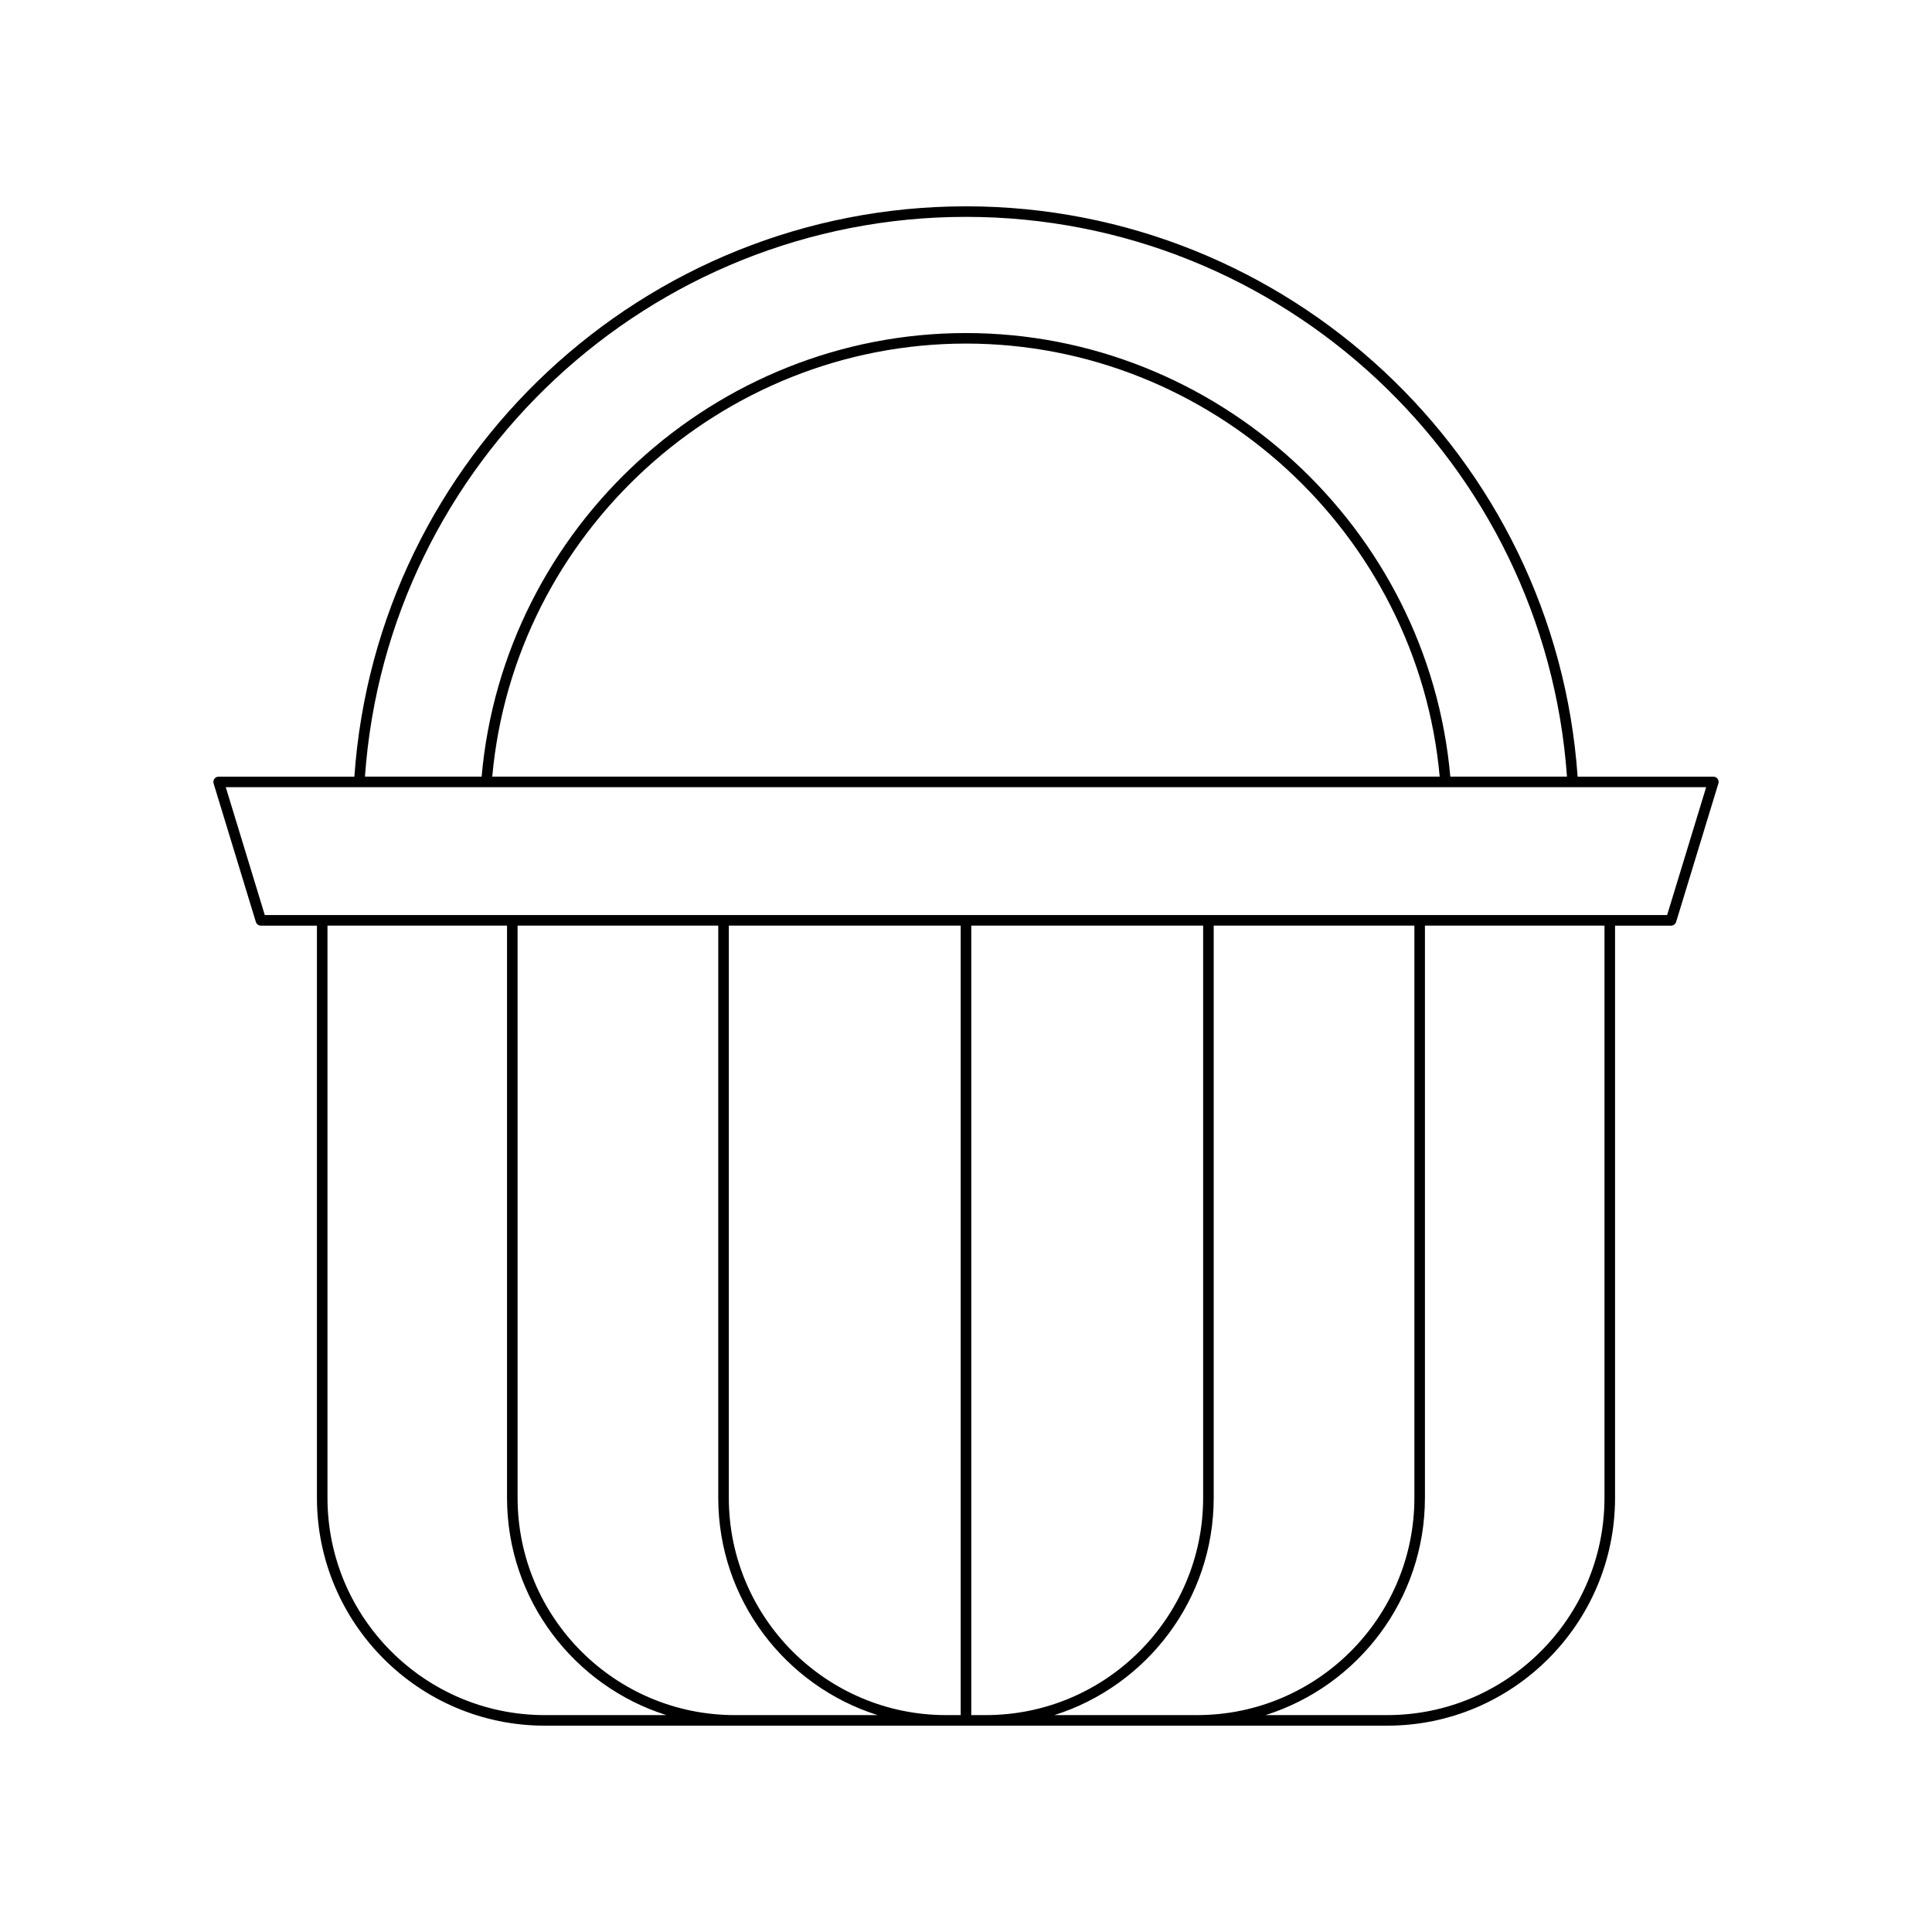
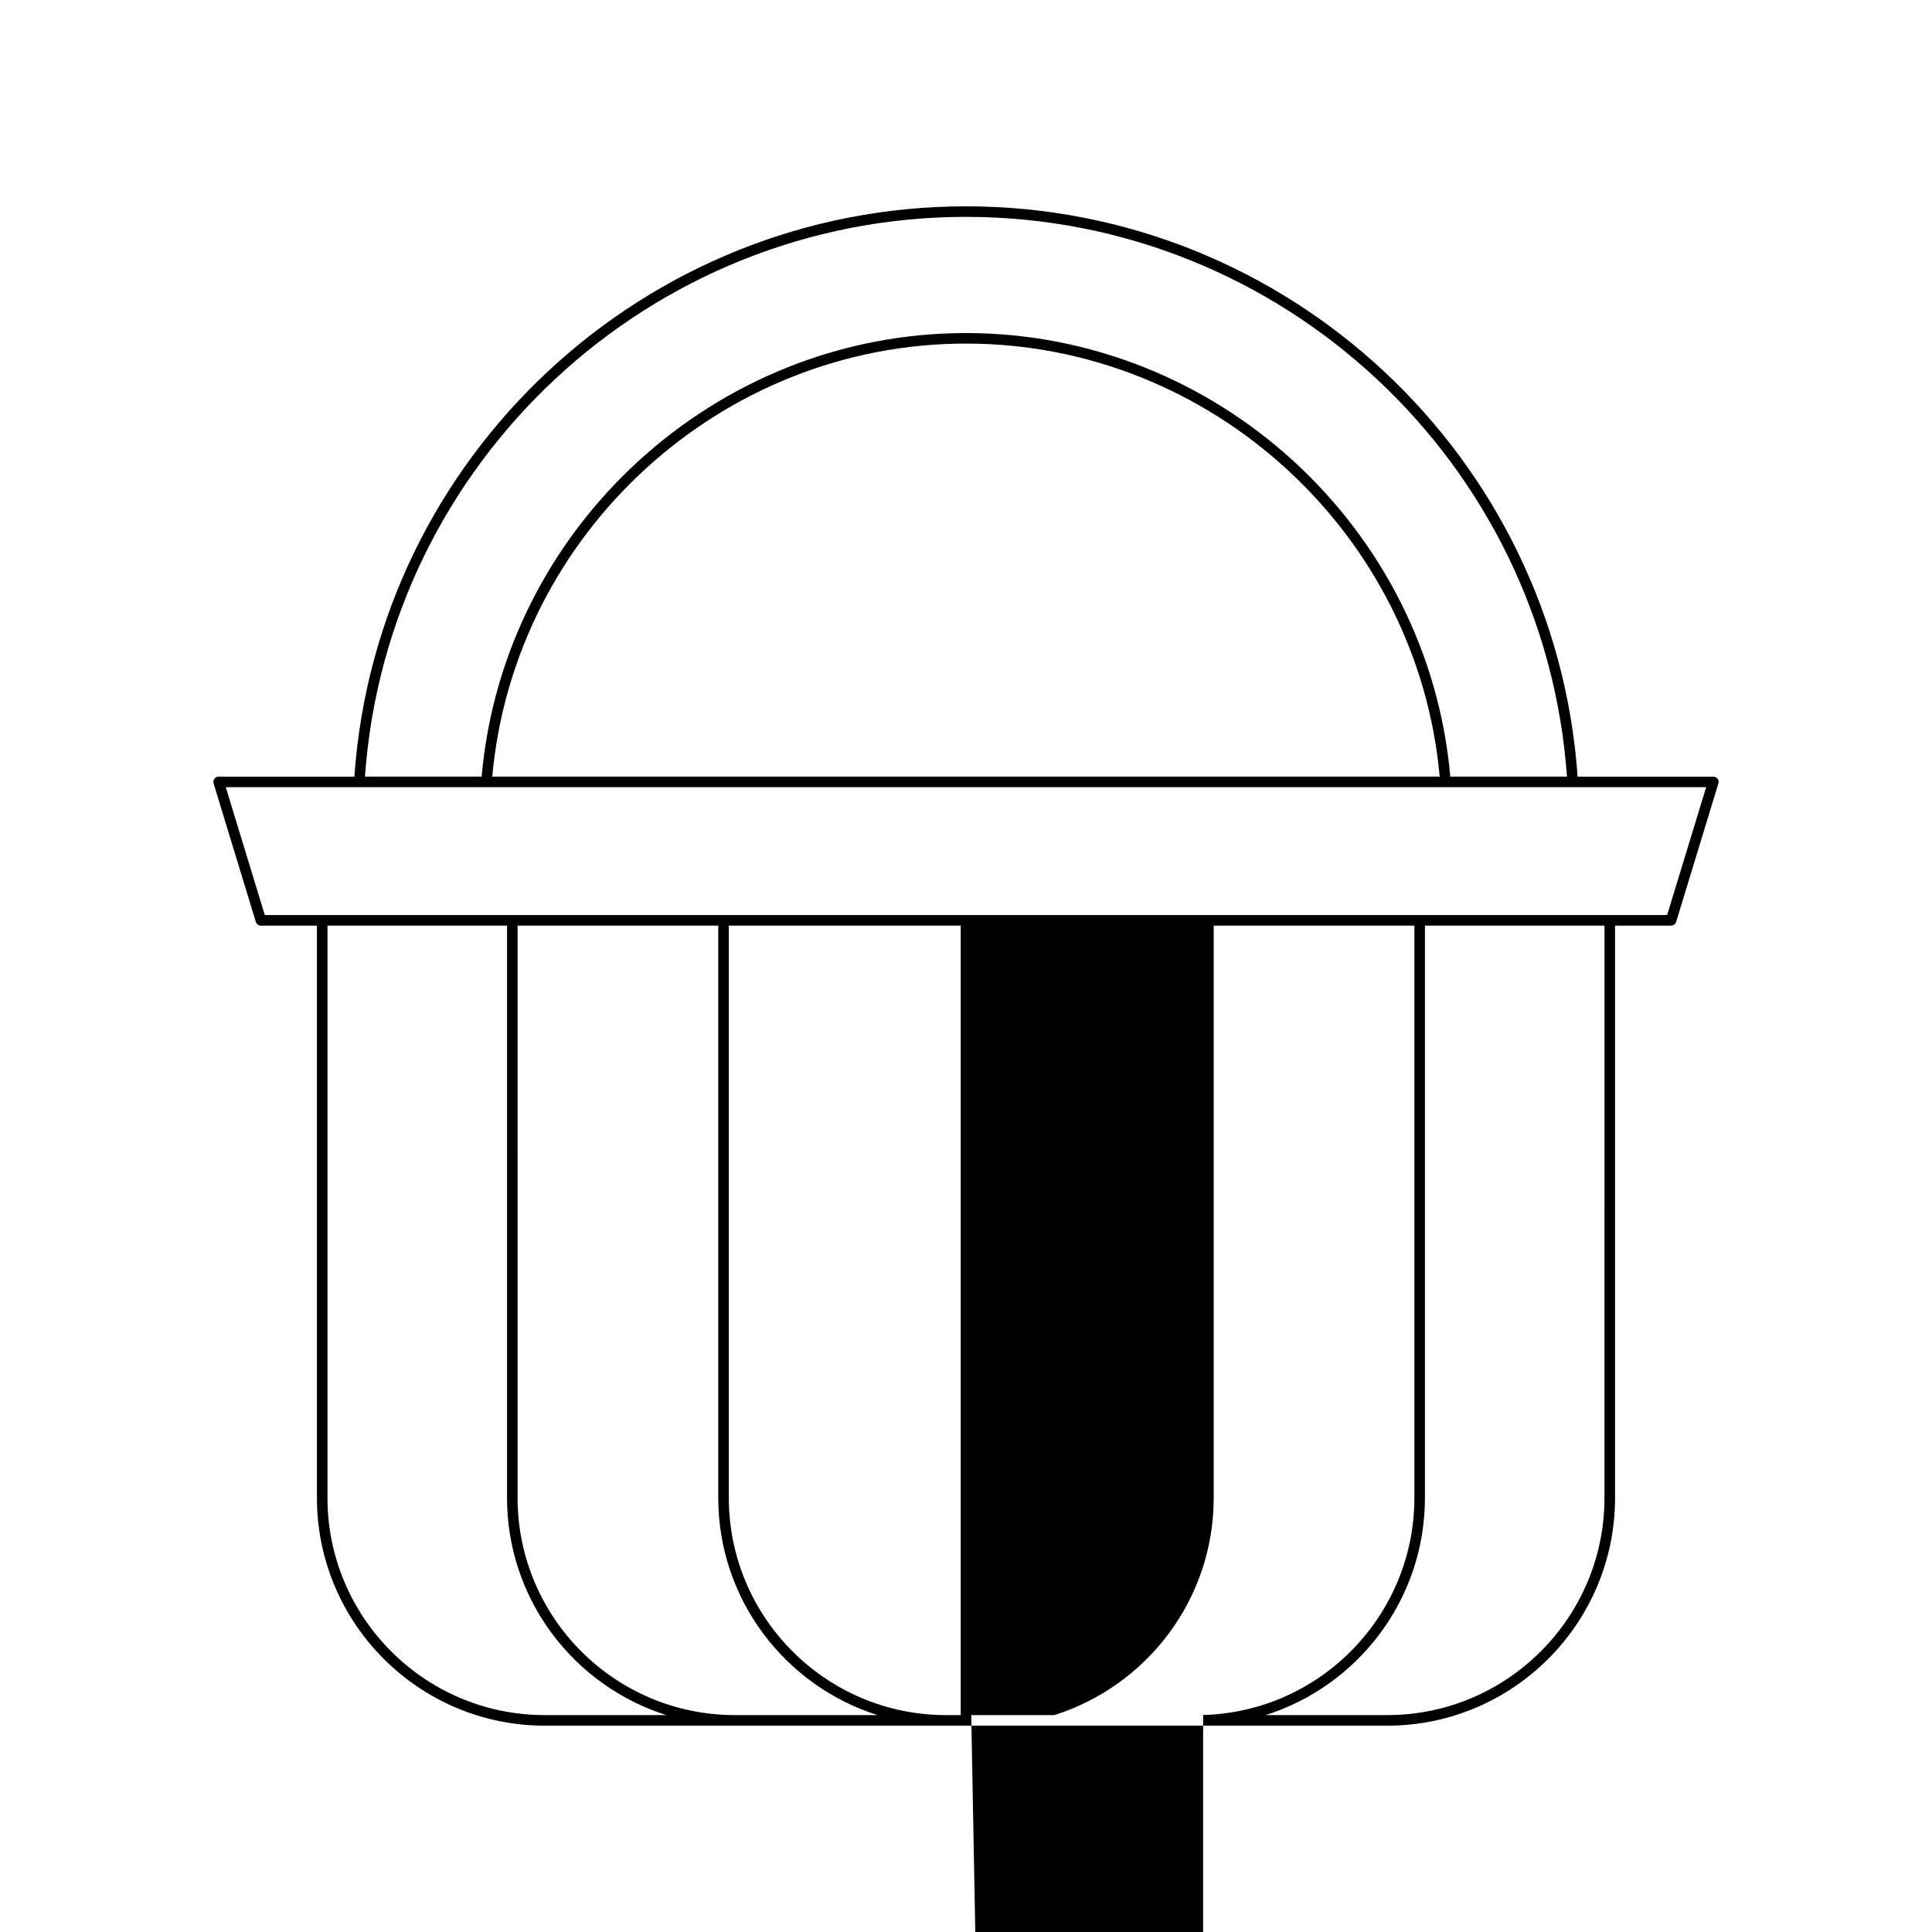
<svg xmlns="http://www.w3.org/2000/svg" fill="#000000" width="800px" height="800px" version="1.1" viewBox="144 144 512 512">
-   <path d="m288.36 601.32h223.27c33.293 0 60.375-27.086 60.375-60.375v-151.64h14.848c0.617 0 1.16-0.402 1.34-0.992l11.195-36.688c0.133-0.422 0.051-0.883-0.215-1.242-0.27-0.355-0.684-0.566-1.125-0.566h-35.965c-5.918-84.859-76.848-151.14-162.09-151.14-85.246 0-156.17 66.285-162.08 151.14h-35.969c-0.441 0-0.859 0.211-1.125 0.566-0.262 0.359-0.344 0.816-0.215 1.242l11.195 36.688c0.18 0.59 0.723 0.992 1.34 0.992h14.848v151.64c0 33.289 27.082 60.375 60.375 60.375zm0-2.801c-31.746 0-57.574-25.828-57.574-57.578v-151.64h47.582v151.64c0 26.969 17.773 49.852 42.223 57.578zm50.383 0c-31.746 0-57.574-25.828-57.574-57.578l-0.004-151.64h53.18v151.64c0 26.969 17.773 49.852 42.223 57.578zm59.852 0h-3.875c-31.746 0-57.574-25.828-57.574-57.578v-151.64h61.449zm2.801 0v-209.22h61.449v151.64c0 31.746-25.828 57.578-57.574 57.578zm22.027 0c24.445-7.727 42.223-30.609 42.223-57.578v-151.64h53.18v151.64c0 31.746-25.828 57.578-57.574 57.578zm145.78-57.578c0 31.746-25.828 57.578-57.574 57.578h-32.23c24.445-7.727 42.223-30.609 42.223-57.578v-151.64h47.582zm-169.21-339.47c83.711 0 153.37 65.043 159.27 148.34h-30.918c-5.828-66.016-61.926-117.55-128.36-117.55-66.43 0-122.52 51.539-128.35 117.55h-30.918c5.902-83.301 75.559-148.34 159.27-148.34zm125.54 148.34h-251.08c5.82-64.465 60.633-114.76 125.54-114.76 64.91 0 119.72 50.293 125.54 114.76zm-311.36 36.688-10.344-33.887h392.32l-10.344 33.887z" />
+   <path d="m288.36 601.32h223.27c33.293 0 60.375-27.086 60.375-60.375v-151.64h14.848c0.617 0 1.16-0.402 1.34-0.992l11.195-36.688c0.133-0.422 0.051-0.883-0.215-1.242-0.27-0.355-0.684-0.566-1.125-0.566h-35.965c-5.918-84.859-76.848-151.14-162.09-151.14-85.246 0-156.17 66.285-162.08 151.14h-35.969c-0.441 0-0.859 0.211-1.125 0.566-0.262 0.359-0.344 0.816-0.215 1.242l11.195 36.688c0.18 0.59 0.723 0.992 1.34 0.992h14.848v151.64c0 33.289 27.082 60.375 60.375 60.375zm0-2.801c-31.746 0-57.574-25.828-57.574-57.578v-151.64h47.582v151.64c0 26.969 17.773 49.852 42.223 57.578zm50.383 0c-31.746 0-57.574-25.828-57.574-57.578l-0.004-151.64h53.18v151.64c0 26.969 17.773 49.852 42.223 57.578zm59.852 0h-3.875c-31.746 0-57.574-25.828-57.574-57.578v-151.64h61.449zm2.801 0h61.449v151.64c0 31.746-25.828 57.578-57.574 57.578zm22.027 0c24.445-7.727 42.223-30.609 42.223-57.578v-151.64h53.18v151.64c0 31.746-25.828 57.578-57.574 57.578zm145.78-57.578c0 31.746-25.828 57.578-57.574 57.578h-32.23c24.445-7.727 42.223-30.609 42.223-57.578v-151.64h47.582zm-169.21-339.47c83.711 0 153.37 65.043 159.27 148.34h-30.918c-5.828-66.016-61.926-117.55-128.36-117.55-66.43 0-122.52 51.539-128.35 117.55h-30.918c5.902-83.301 75.559-148.34 159.27-148.34zm125.54 148.34h-251.08c5.82-64.465 60.633-114.76 125.54-114.76 64.91 0 119.72 50.293 125.54 114.76zm-311.36 36.688-10.344-33.887h392.32l-10.344 33.887z" />
</svg>